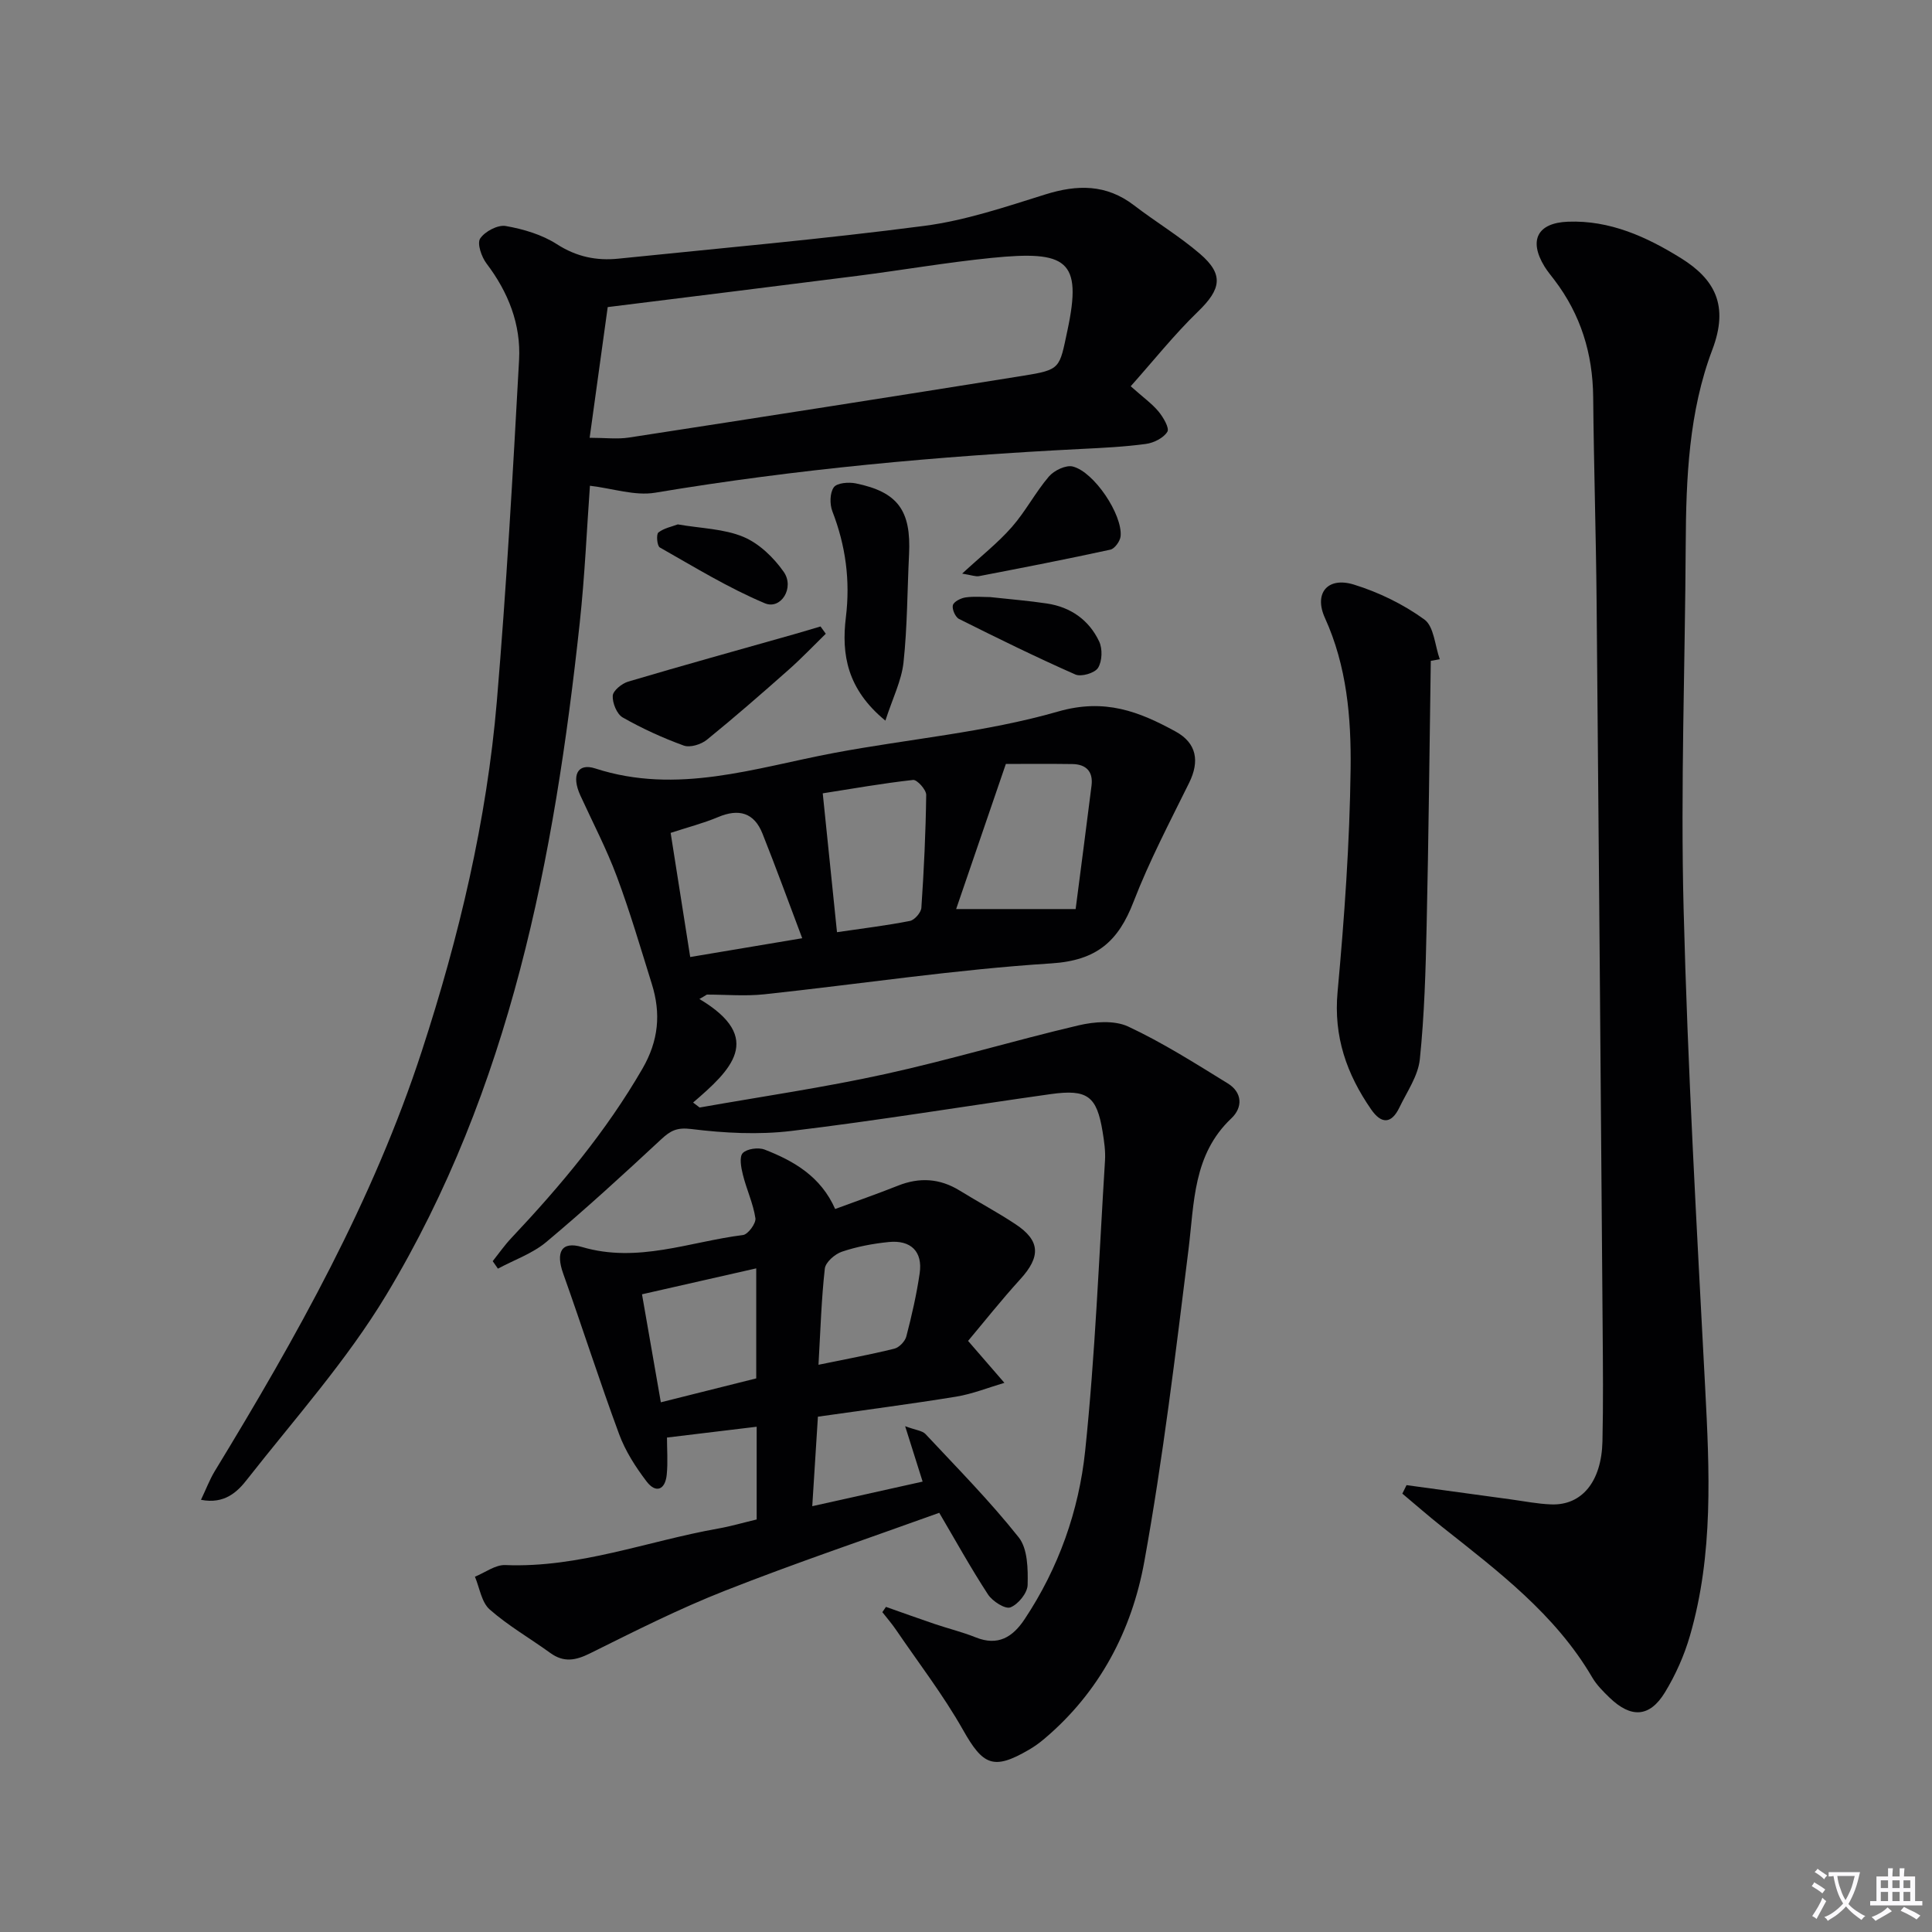
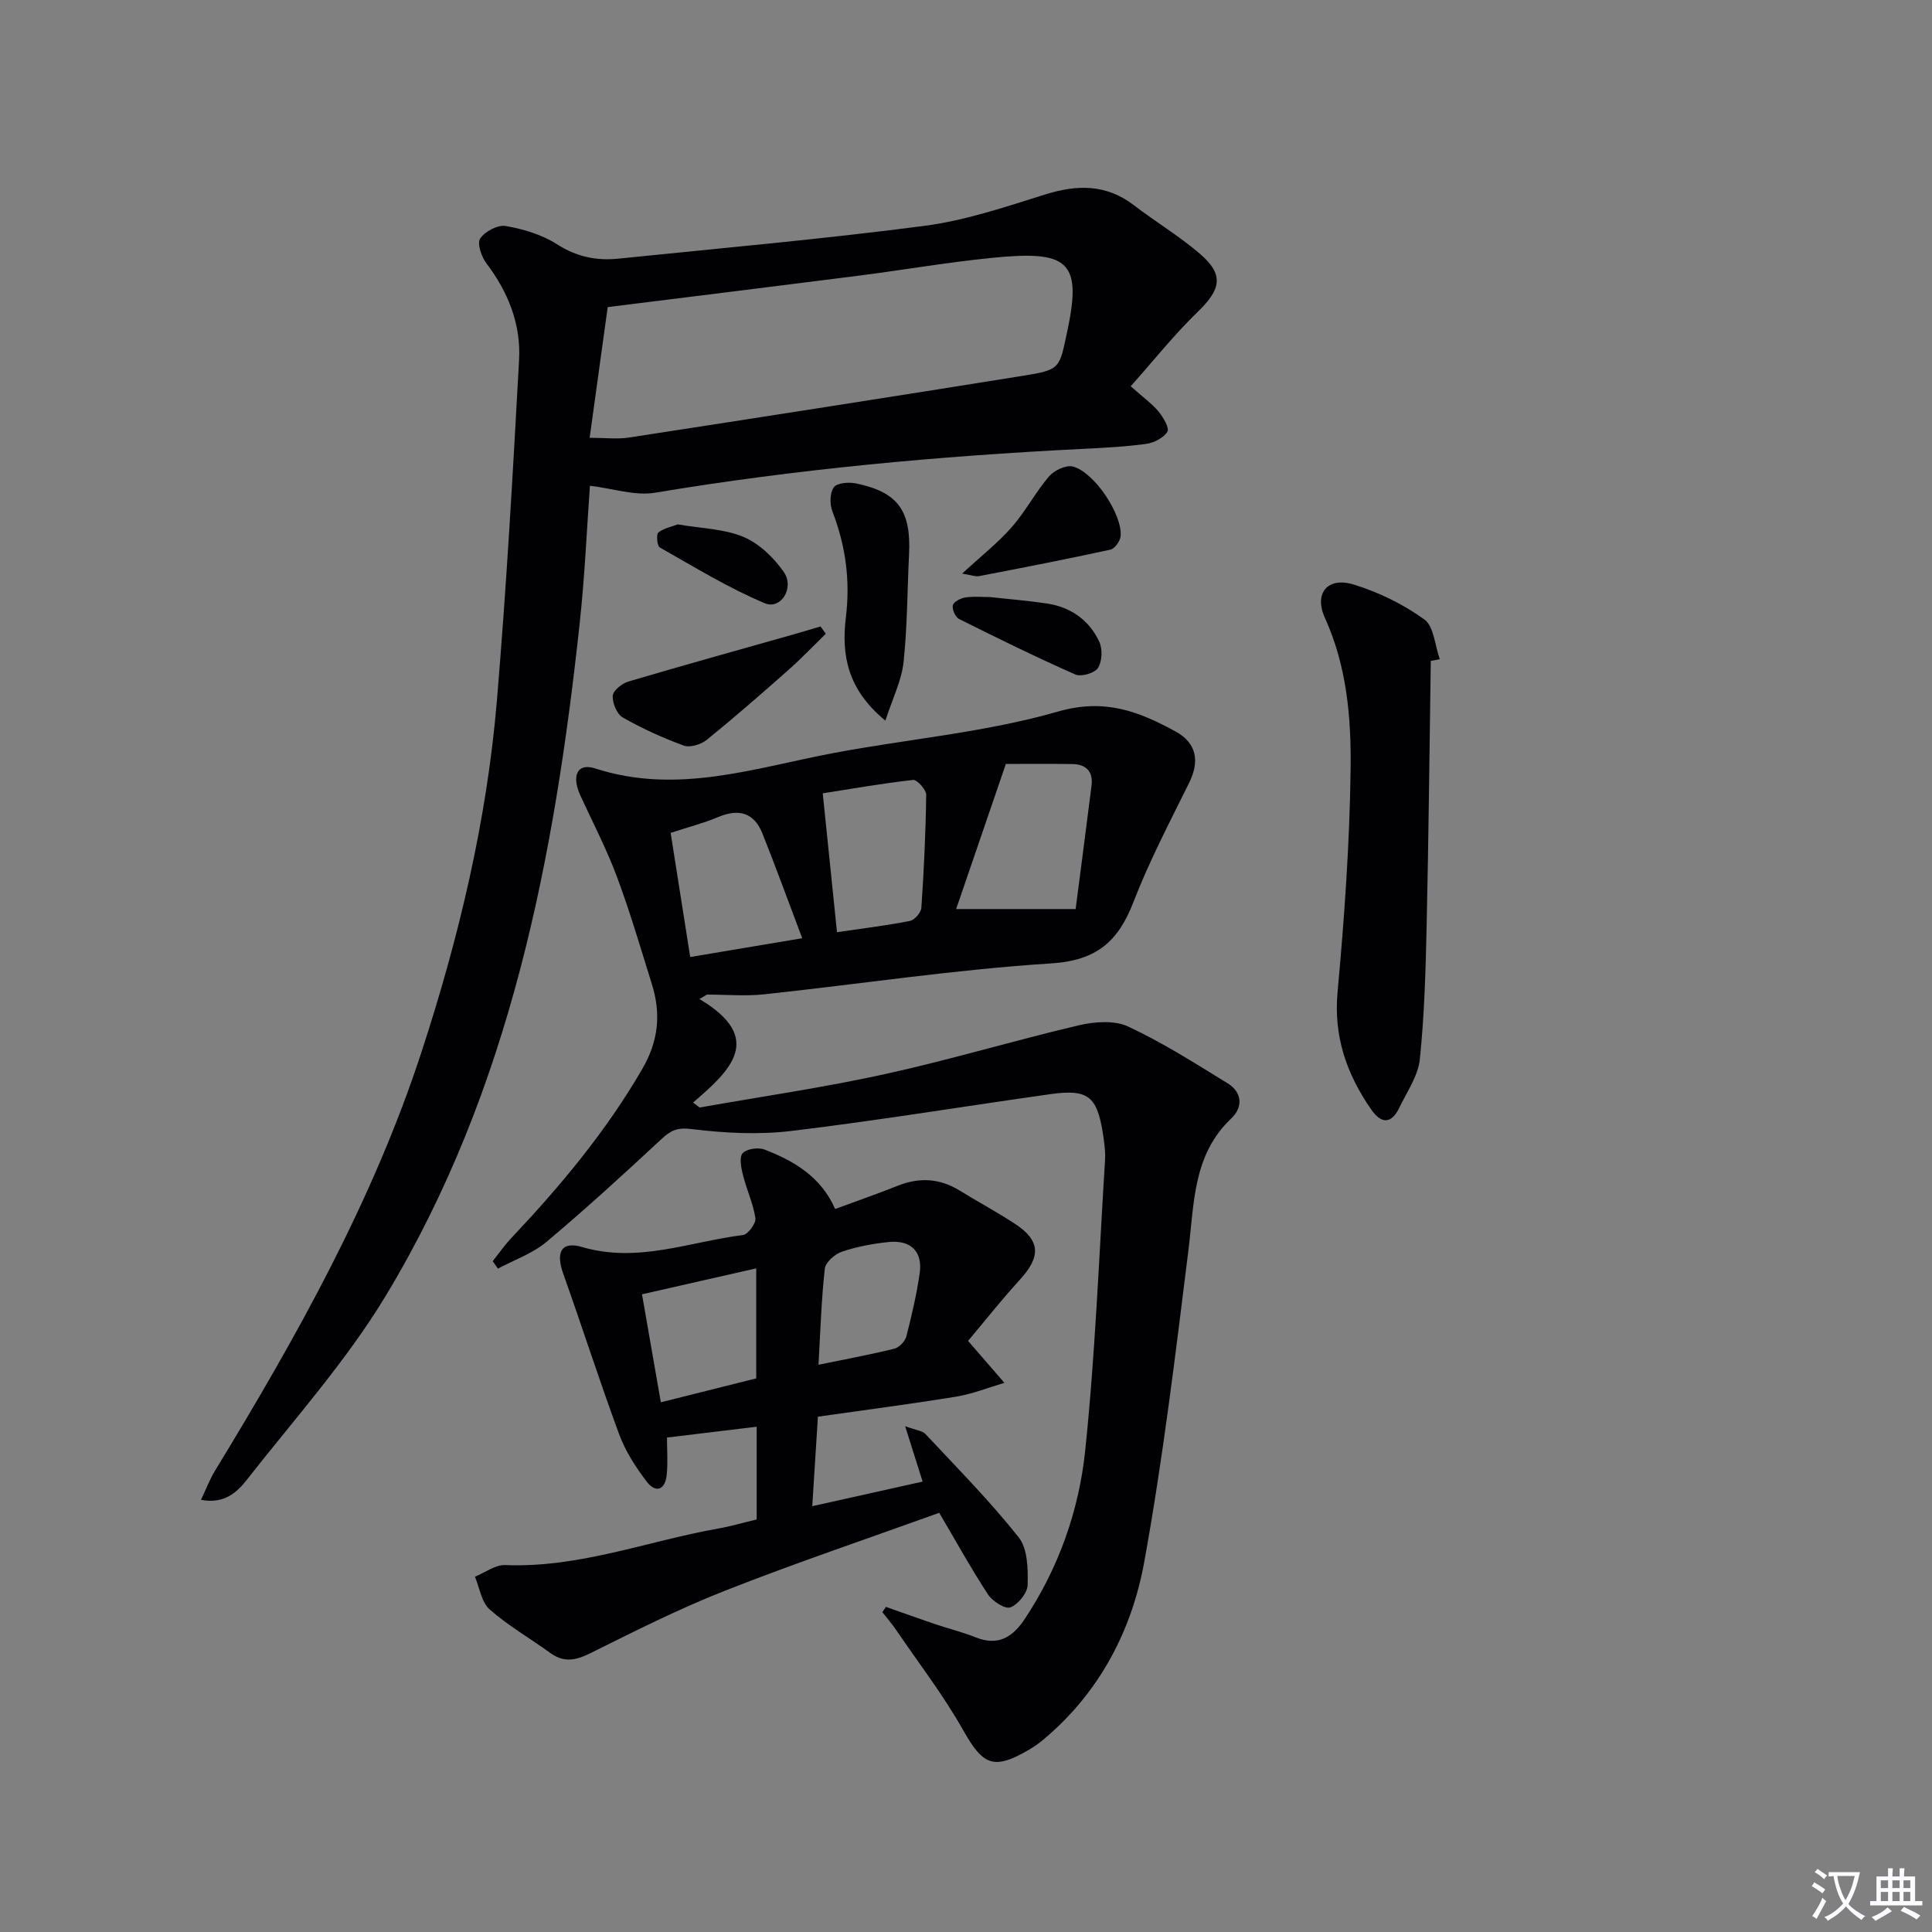
<svg xmlns="http://www.w3.org/2000/svg" enable-background="new 0 0 400 400" viewBox="0 0 400 400">
  <rect x="0" y="0" width="400" height="400" fill="#808080" stroke="none" />
  <path d="m377.9 391.2c-.2.3-.4.5-.6.8-.7-.6-1.4-1-2.2-1.5.2-.3.4-.5.5-.8.6.4 1.4.8 2.3 1.5zm-1.8 6.1c-.2-.2-.5-.4-.9-.6.4-.6.8-1.2 1.2-1.9s.7-1.3.9-1.9c.3.3.5.5.8.7-.7 1.3-1.4 2.6-2 3.7zm2.2-9c-.3.3-.5.5-.6.8-.6-.6-1.3-1.1-2-1.5.3-.3.5-.5.6-.7.6.5 1.3.9 2 1.4zm.3.2v-.9h2 4.5c-.3 1.3-.6 2.5-1 3.6s-.9 2.1-1.4 3c.4.5 1 1 1.6 1.4s1.2.8 1.9 1.1c-.3.2-.5.4-.8.8-.4-.3-1-.7-1.6-1.2s-1.2-1.1-1.6-1.6c-.5.6-1.1 1.1-1.7 1.6s-1.4.9-2.1 1.4c-.1-.3-.3-.5-.7-.8.6-.2 1.2-.5 1.9-1s1.4-1.1 2-1.8c-.5-.8-.9-1.6-1.2-2.5s-.6-2-.8-3.2c-.4.1-.7.1-1 .1zm2.5 2.7c.3 1 .7 1.7 1 2.2.3-.5.6-1.1 1-2s.6-1.9.9-3h-3.2-.4c.1.9.3 1.8.7 2.8z" fill="#fbfafc" />
  <path d="m396.5 388.5v1.5 3.6h1.5v.9c-.4 0-1 0-1.7 0h-7.9c-.5 0-.9 0-1.2 0v-.9h1.3v-3.5c0-.7 0-1.2 0-1.6h2.4c0-.8 0-1.4 0-1.7h1c0 .3-.1.8-.1 1.7h1.5c0-.8 0-1.4 0-1.7h1c0 .3-.1.9-.1 1.7zm-8.2 9.2c-.2-.3-.5-.5-.8-.8.8-.3 1.4-.6 1.9-.9s1-.7 1.4-1.1c.3.3.6.5.9.8-1.6 1-2.8 1.6-3.4 2zm2.6-6.8v-1.6h-1.5v1.6zm0 2.7v-1.9h-1.5v1.9zm2.4-2.7v-1.6h-1.5v1.6zm0 2.7v-1.9h-1.5v1.9zm.2 2 .7-.8c.4.2.9.5 1.6.8s1.3.7 1.8 1c-.3.3-.5.5-.8.8-.4-.3-1.5-1-3.3-1.8zm2-4.7v-1.6h-1.4v1.6zm0 2.7v-1.9h-1.4v1.9z" fill="#fbfafc" />
  <g fill="#010103">
    <path d="m144.8 206.83c13.65 8.12 6.42 14.8-1.3 21.44.45.34.9.68 1.35 1.03 12.82-2.27 25.73-4.14 38.43-6.93 13.43-2.95 26.63-6.93 40.02-10.08 3.27-.77 7.41-1.09 10.27.24 7.15 3.34 13.88 7.62 20.63 11.78 3.02 1.86 3.15 4.96.73 7.24-7.96 7.53-7.66 17.47-8.87 27.2-2.68 21.57-5.27 43.18-9.14 64.55-2.58 14.26-9.25 27.02-20.68 36.68-1.01.86-2.1 1.65-3.25 2.31-7.33 4.27-9.48 3.19-13.62-4.15-4.07-7.2-9.17-13.82-13.84-20.68-.87-1.28-1.89-2.46-2.85-3.68.25-.36.5-.72.75-1.09 3.35 1.18 6.69 2.39 10.06 3.53 2.83.96 5.76 1.67 8.52 2.78 4.62 1.86 7.67-.06 10.13-3.77 7.03-10.58 11.23-22.44 12.53-34.82 2.09-19.98 2.86-40.09 4.11-60.15.12-1.97-.18-3.99-.5-5.96-1.2-7.35-3.13-8.84-10.72-7.78-17.91 2.52-35.76 5.47-53.7 7.63-6.82.82-13.91.45-20.75-.4-3-.37-4.31.36-6.24 2.15-7.78 7.24-15.62 14.42-23.76 21.24-2.87 2.4-6.66 3.71-10.02 5.52-.36-.52-.72-1.03-1.08-1.55 1.28-1.61 2.46-3.31 3.87-4.8 10.18-10.8 19.64-22.1 27.13-35.05 3.37-5.83 3.85-11.45 1.94-17.55-2.32-7.43-4.51-14.92-7.23-22.21-2.14-5.74-5-11.21-7.56-16.8-1.89-4.12-.63-6.81 3.08-5.6 16.98 5.5 33.04-.12 49.38-3.2 15.49-2.92 31.4-4.25 46.46-8.59 9.68-2.78 16.76.01 24.31 4.14 4.4 2.41 5 6.18 2.81 10.62-4.01 8.13-8.25 16.19-11.51 24.63-3.14 8.15-7.57 12.16-17.03 12.76-19.86 1.26-39.61 4.28-59.42 6.4-3.92.42-7.92.06-11.89.06-.52.33-1.03.62-1.55.91zm53.16-18.62h24.74c1.15-8.88 2.24-17.21 3.29-25.56.37-2.95-1.16-4.42-3.97-4.46-5.26-.08-10.51-.02-13.77-.02-3.84 11.23-7.09 20.71-10.29 30.04zm-24.67 4.79c5.38-.79 10.27-1.38 15.1-2.33.96-.19 2.3-1.73 2.37-2.72.53-7.78.9-15.58 1-23.38.01-1.07-1.89-3.18-2.72-3.09-6.33.7-12.62 1.82-18.7 2.77 1.02 9.94 1.96 19.12 2.95 28.75zm-7.2 1.25c-2.89-7.65-5.45-14.7-8.23-21.67-1.73-4.35-4.91-5.22-9.19-3.41-3.02 1.27-6.22 2.09-9.82 3.27 1.32 8.39 2.65 16.8 4.05 25.7 7.47-1.25 14.58-2.44 23.19-3.89z" />
    <path d="m41.61 310.52c1.07-2.24 1.79-4.17 2.84-5.91 16.9-27.74 32.78-55.99 42.9-87.05 7.69-23.59 13.43-47.67 15.52-72.42 1.98-23.51 3.31-47.08 4.6-70.64.4-7.34-2.23-14-6.74-19.94-1.04-1.37-1.99-4.14-1.32-5.17.96-1.46 3.64-2.88 5.28-2.6 3.67.64 7.51 1.78 10.61 3.77 4.06 2.61 8.19 3.46 12.75 2.99 21.13-2.17 42.3-4.04 63.35-6.79 8.48-1.11 16.79-3.93 25.01-6.5 6.64-2.08 12.64-2.15 18.38 2.25 4.48 3.44 9.38 6.37 13.65 10.04 5 4.3 4.37 7.33-.41 11.96-4.92 4.76-9.21 10.17-13.93 15.46 2.65 2.36 4.43 3.62 5.77 5.24.98 1.19 2.29 3.42 1.82 4.18-.79 1.29-2.81 2.3-4.43 2.52-4.44.6-8.94.82-13.42 1.04-29.56 1.49-58.98 4.17-88.2 9.06-4.18.7-8.75-.88-13.5-1.44-.63 8.65-1.05 18.54-2.11 28.37-5.25 48.71-14.36 96.47-40.05 139.15-8.18 13.58-18.95 25.63-28.79 38.17-2 2.59-4.69 5.22-9.58 4.26zm80.47-219.88c3.23 0 5.74.32 8.14-.05 27.21-4.19 54.41-8.43 81.59-12.79 7.88-1.26 7.51-1.53 9.19-9.38 3.13-14.63-.12-16.59-15.75-15.02-9.24.93-18.42 2.52-27.64 3.7-16.92 2.16-33.84 4.24-51.79 6.48-1.13 8.14-2.39 17.3-3.74 27.06z" />
-     <path d="m291.21 307.48c7.19.98 14.38 1.97 21.57 2.95 2.79.38 5.58.94 8.38 1.04 6.34.24 10.42-4.71 10.61-13.05.18-7.82.1-15.66.04-23.49-.39-50.11-.79-100.23-1.25-150.34-.13-14.14-.58-28.27-.71-42.41-.09-8.96-2.57-17.03-8-24.18-.7-.93-1.46-1.82-2.07-2.81-3.32-5.42-1.5-9.05 4.86-9.29 8.66-.33 16.26 3.12 23.37 7.54 7.04 4.38 9.98 9.81 6.51 18.96-4.87 12.86-5.44 26.6-5.51 40.29-.13 25.13-1.08 50.27-.44 75.37.84 33.06 2.73 66.09 4.46 99.12.9 17.3 1.75 34.55-3.13 51.43-1.18 4.1-2.98 8.15-5.2 11.79-3.17 5.19-7.02 5.36-11.46 1.08-1.31-1.27-2.66-2.61-3.57-4.16-7.68-13.14-19.56-22.05-31.16-31.25-2.78-2.21-5.45-4.55-8.17-6.83.29-.58.58-1.17.87-1.76z" />
    <path d="m169.34 293.31c-.39 6.19-.75 11.92-1.17 18.53 7.89-1.76 15.21-3.39 22.85-5.09-1.19-3.76-2.24-7.08-3.62-11.47 2.24.83 3.56.92 4.22 1.63 6.56 7.02 13.34 13.88 19.29 21.38 1.87 2.35 1.93 6.54 1.85 9.86-.04 1.66-1.96 4.02-3.57 4.64-1.08.42-3.72-1.27-4.64-2.68-3.62-5.55-6.83-11.37-10.09-16.9-14.83 5.35-29.74 10.37-44.36 16.13-9.54 3.75-18.74 8.4-27.94 12.97-3 1.49-5.44 1.94-8.24-.09-4.17-3.02-8.7-5.62-12.54-9-1.69-1.49-2.08-4.47-3.05-6.78 2.1-.85 4.23-2.5 6.3-2.41 15.26.62 29.4-4.96 44.06-7.56 2.6-.46 5.15-1.21 7.97-1.88 0-6.36 0-12.63 0-19.2-6.09.74-12.05 1.45-18.57 2.24 0 2.46.21 5.1-.05 7.69-.32 3.18-2.27 3.91-4.18 1.39-2.27-2.98-4.38-6.27-5.67-9.76-4.07-11.02-7.65-22.22-11.59-33.28-1.56-4.38-.41-6.76 3.9-5.49 11.54 3.4 22.29-1.1 33.33-2.48 1.04-.13 2.73-2.43 2.57-3.48-.46-3.07-1.85-5.98-2.6-9.03-.37-1.46-.77-3.68-.02-4.46.87-.9 3.23-1.22 4.53-.72 6.09 2.37 11.63 5.58 14.6 12.3 4.3-1.59 8.68-3.11 12.98-4.82 4.48-1.79 8.69-1.53 12.81 1.01 3.82 2.36 7.8 4.47 11.54 6.95 5.17 3.41 5.26 6.73.99 11.41-3.95 4.34-7.6 8.95-10.8 12.76 3.15 3.63 5.33 6.16 7.52 8.68-3.32.98-6.59 2.3-9.98 2.86-9.34 1.52-18.72 2.73-28.63 4.15zm-12.77-30.71c-7.87 1.79-15.36 3.49-23.65 5.37 1.26 7.25 2.54 14.58 3.9 22.36 7.15-1.79 13.46-3.37 19.75-4.95 0-7.7 0-14.93 0-22.78zm12.89 19.96c5.52-1.14 10.65-2.08 15.7-3.33 1.01-.25 2.23-1.52 2.49-2.55 1.12-4.31 2.12-8.67 2.76-13.07.65-4.47-1.81-6.93-6.42-6.46-3.27.33-6.57.95-9.68 2-1.46.49-3.39 2.18-3.54 3.5-.71 6.35-.9 12.76-1.31 19.91z" />
    <path d="m296.23 136.82c-.27 18.27-.45 36.55-.86 54.82-.2 9.24-.46 18.5-1.41 27.68-.36 3.44-2.66 6.71-4.23 9.98-1.65 3.43-3.73 3.46-5.85.39-5.06-7.31-7.8-15.07-6.95-24.32 1.41-15.37 2.51-30.81 2.7-46.23.13-10.56-.78-21.22-5.32-31.21-2.33-5.13.57-8.57 5.99-6.9 5.15 1.59 10.24 4.07 14.59 7.22 2.01 1.45 2.19 5.42 3.2 8.24-.61.11-1.24.22-1.86.33z" />
    <path d="m183.31 149.2c-7.94-6.51-9.12-13.72-8.18-21.4.93-7.61-.04-14.81-2.79-21.92-.57-1.47-.55-3.82.29-4.99.65-.92 3.08-1.11 4.55-.81 8.71 1.78 11.48 5.62 11.03 14.69-.37 7.47-.35 14.98-1.15 22.41-.42 3.77-2.25 7.38-3.75 12.02z" />
    <path d="m170.97 131.21c-2.54 2.48-4.99 5.06-7.65 7.42-5.58 4.94-11.2 9.85-16.98 14.54-1.19.96-3.47 1.67-4.78 1.19-4.35-1.58-8.61-3.53-12.64-5.82-1.21-.69-2.14-2.99-2.06-4.49.06-1.06 1.89-2.54 3.2-2.93 11.4-3.38 22.86-6.55 34.29-9.79 1.85-.52 3.69-1.09 5.53-1.63.37.5.73 1.01 1.09 1.51z" />
    <path d="m199.2 118.76c3.93-3.63 7.41-6.36 10.28-9.63 2.85-3.24 4.88-7.19 7.69-10.48 1.07-1.25 3.53-2.43 4.95-2.06 4.44 1.14 10.31 9.99 9.89 14.43-.1 1.02-1.22 2.58-2.12 2.78-9.03 1.97-18.1 3.73-27.18 5.48-.71.14-1.52-.2-3.51-.52z" />
    <path d="m204.99 123.62c4.2.46 8.01.76 11.77 1.33 4.92.74 8.71 3.42 10.81 7.86.72 1.52.63 4.08-.23 5.46-.67 1.08-3.48 1.91-4.69 1.38-8.14-3.59-16.13-7.52-24.09-11.5-.77-.38-1.49-2.04-1.28-2.85.2-.74 1.65-1.47 2.63-1.61 1.8-.26 3.66-.07 5.08-.07z" />
    <path d="m140.33 108.57c4.86.84 9.55.9 13.57 2.58 3.26 1.36 6.27 4.27 8.35 7.23 2.32 3.29-.57 7.92-3.9 6.52-7.54-3.17-14.6-7.51-21.75-11.56-.56-.32-.76-2.72-.29-3.09 1.16-.91 2.81-1.22 4.02-1.68z" />
  </g>
</svg>